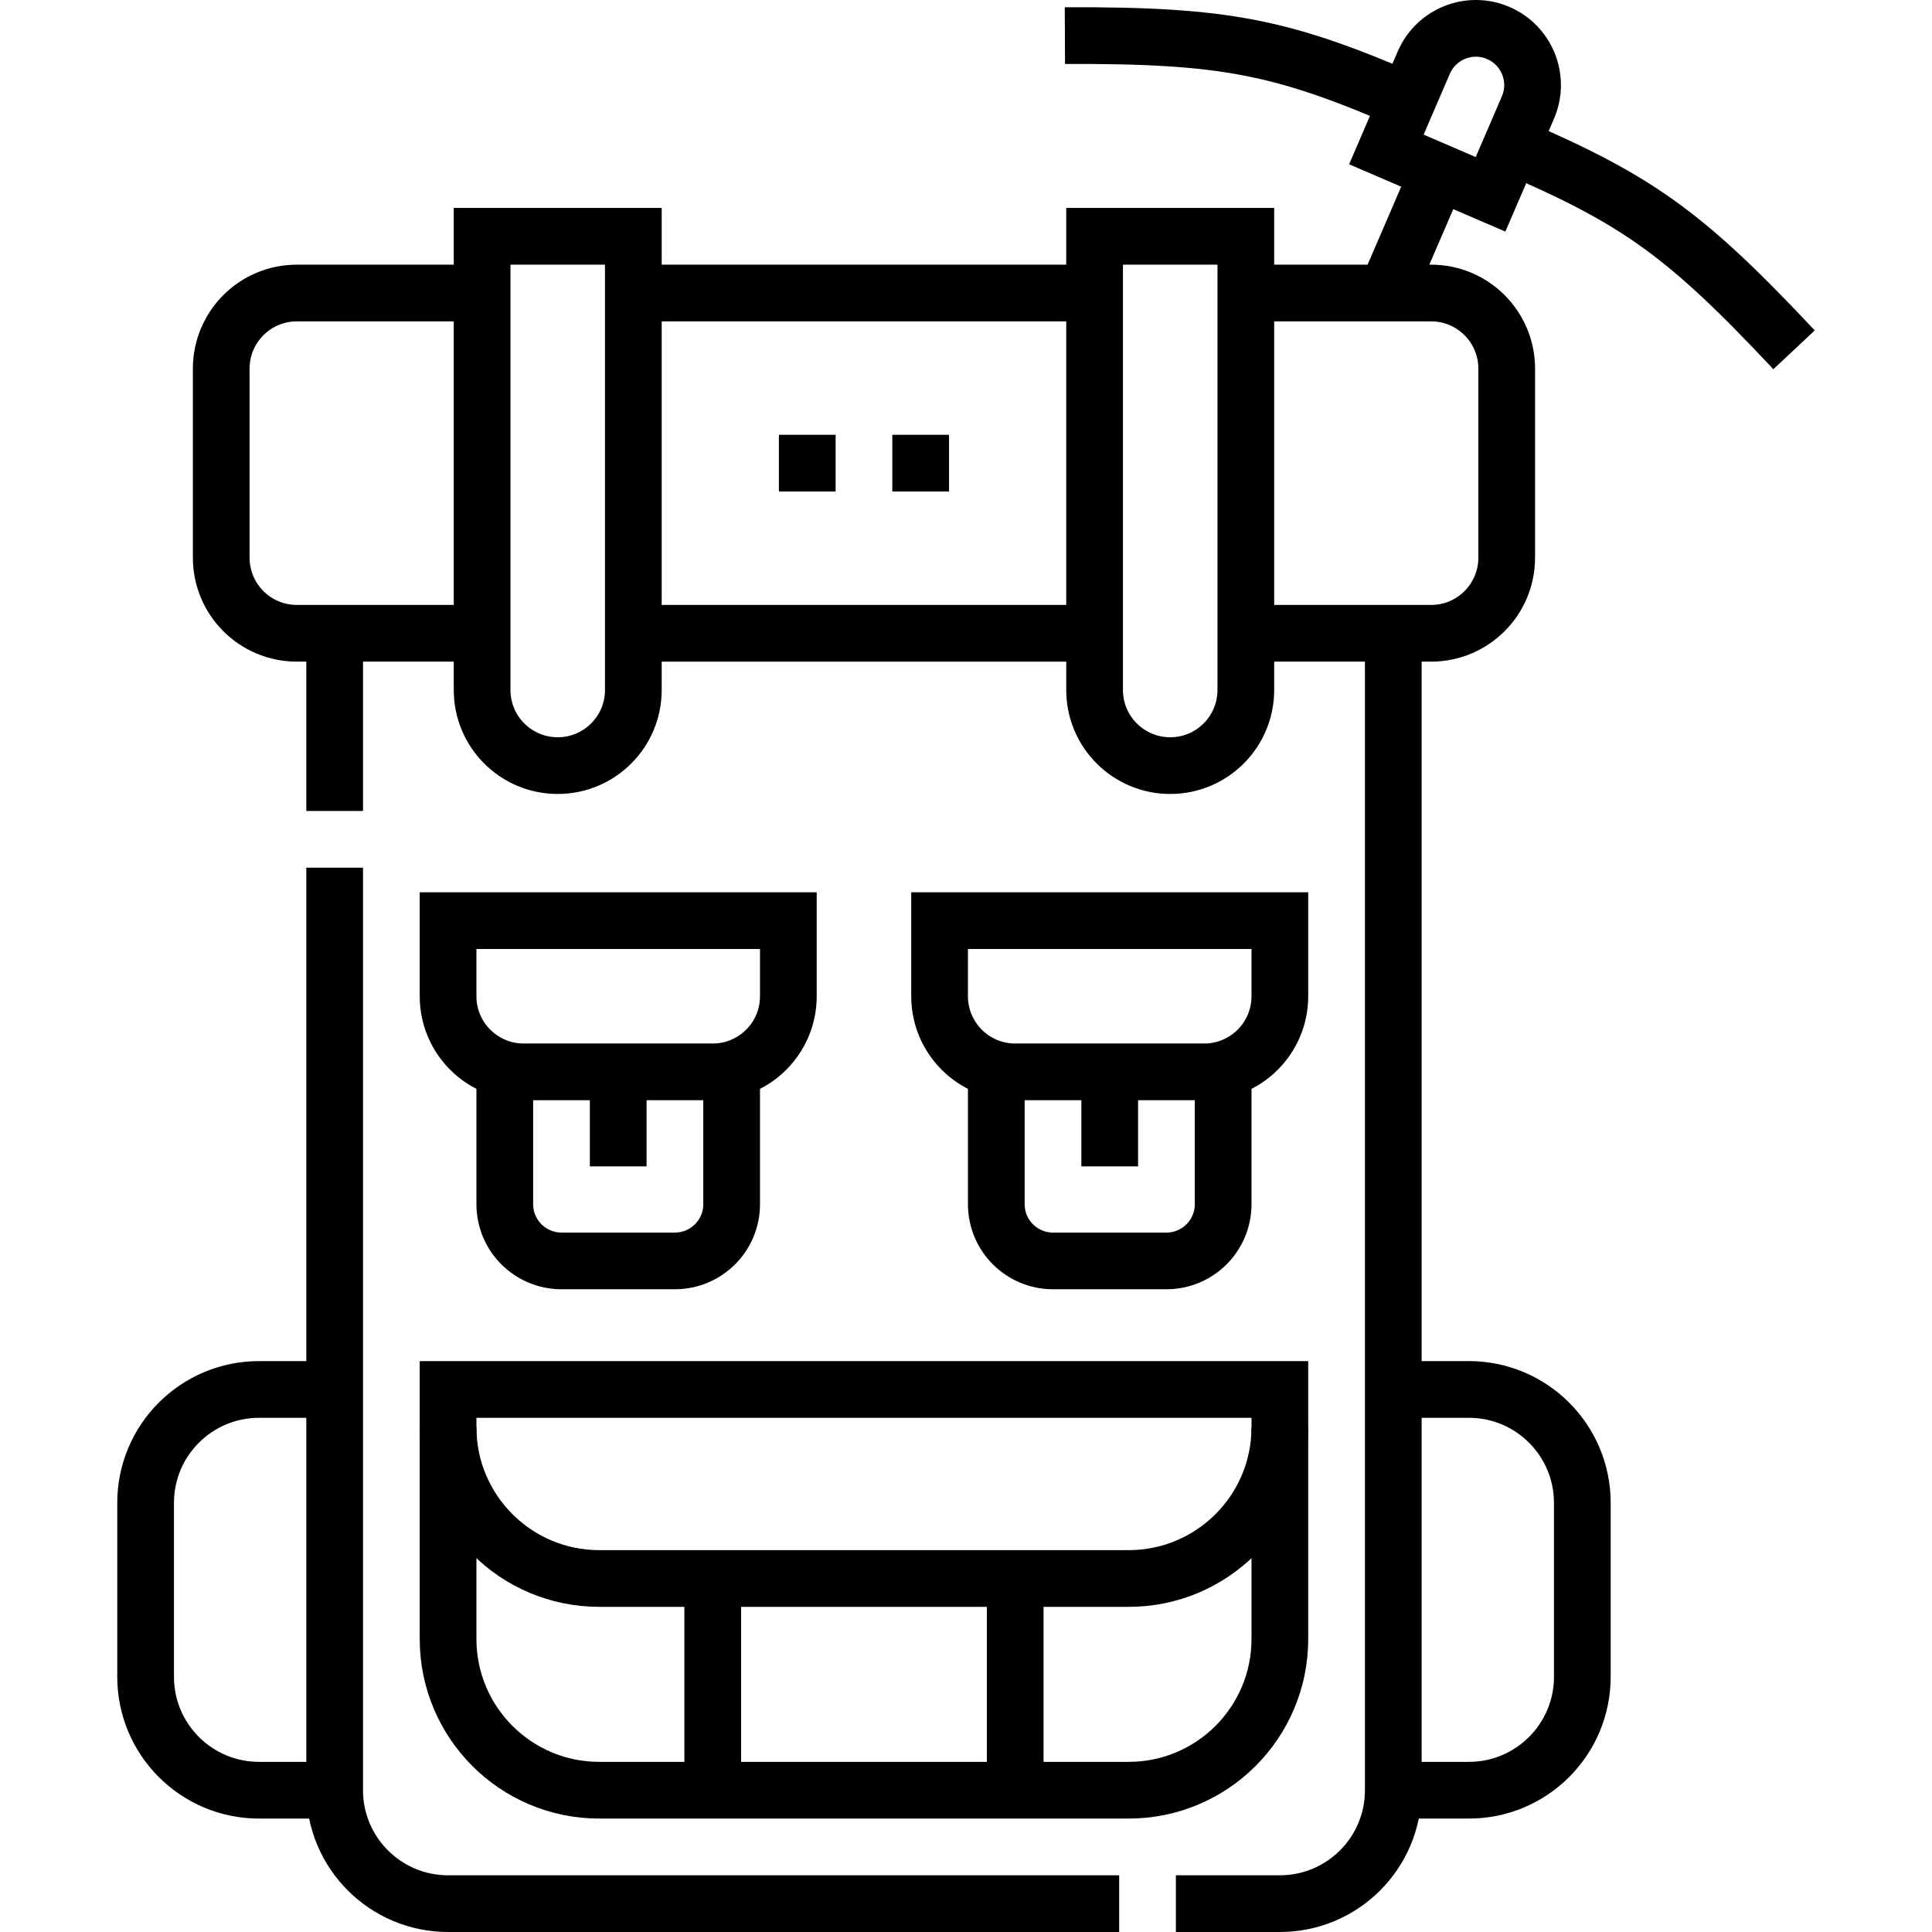
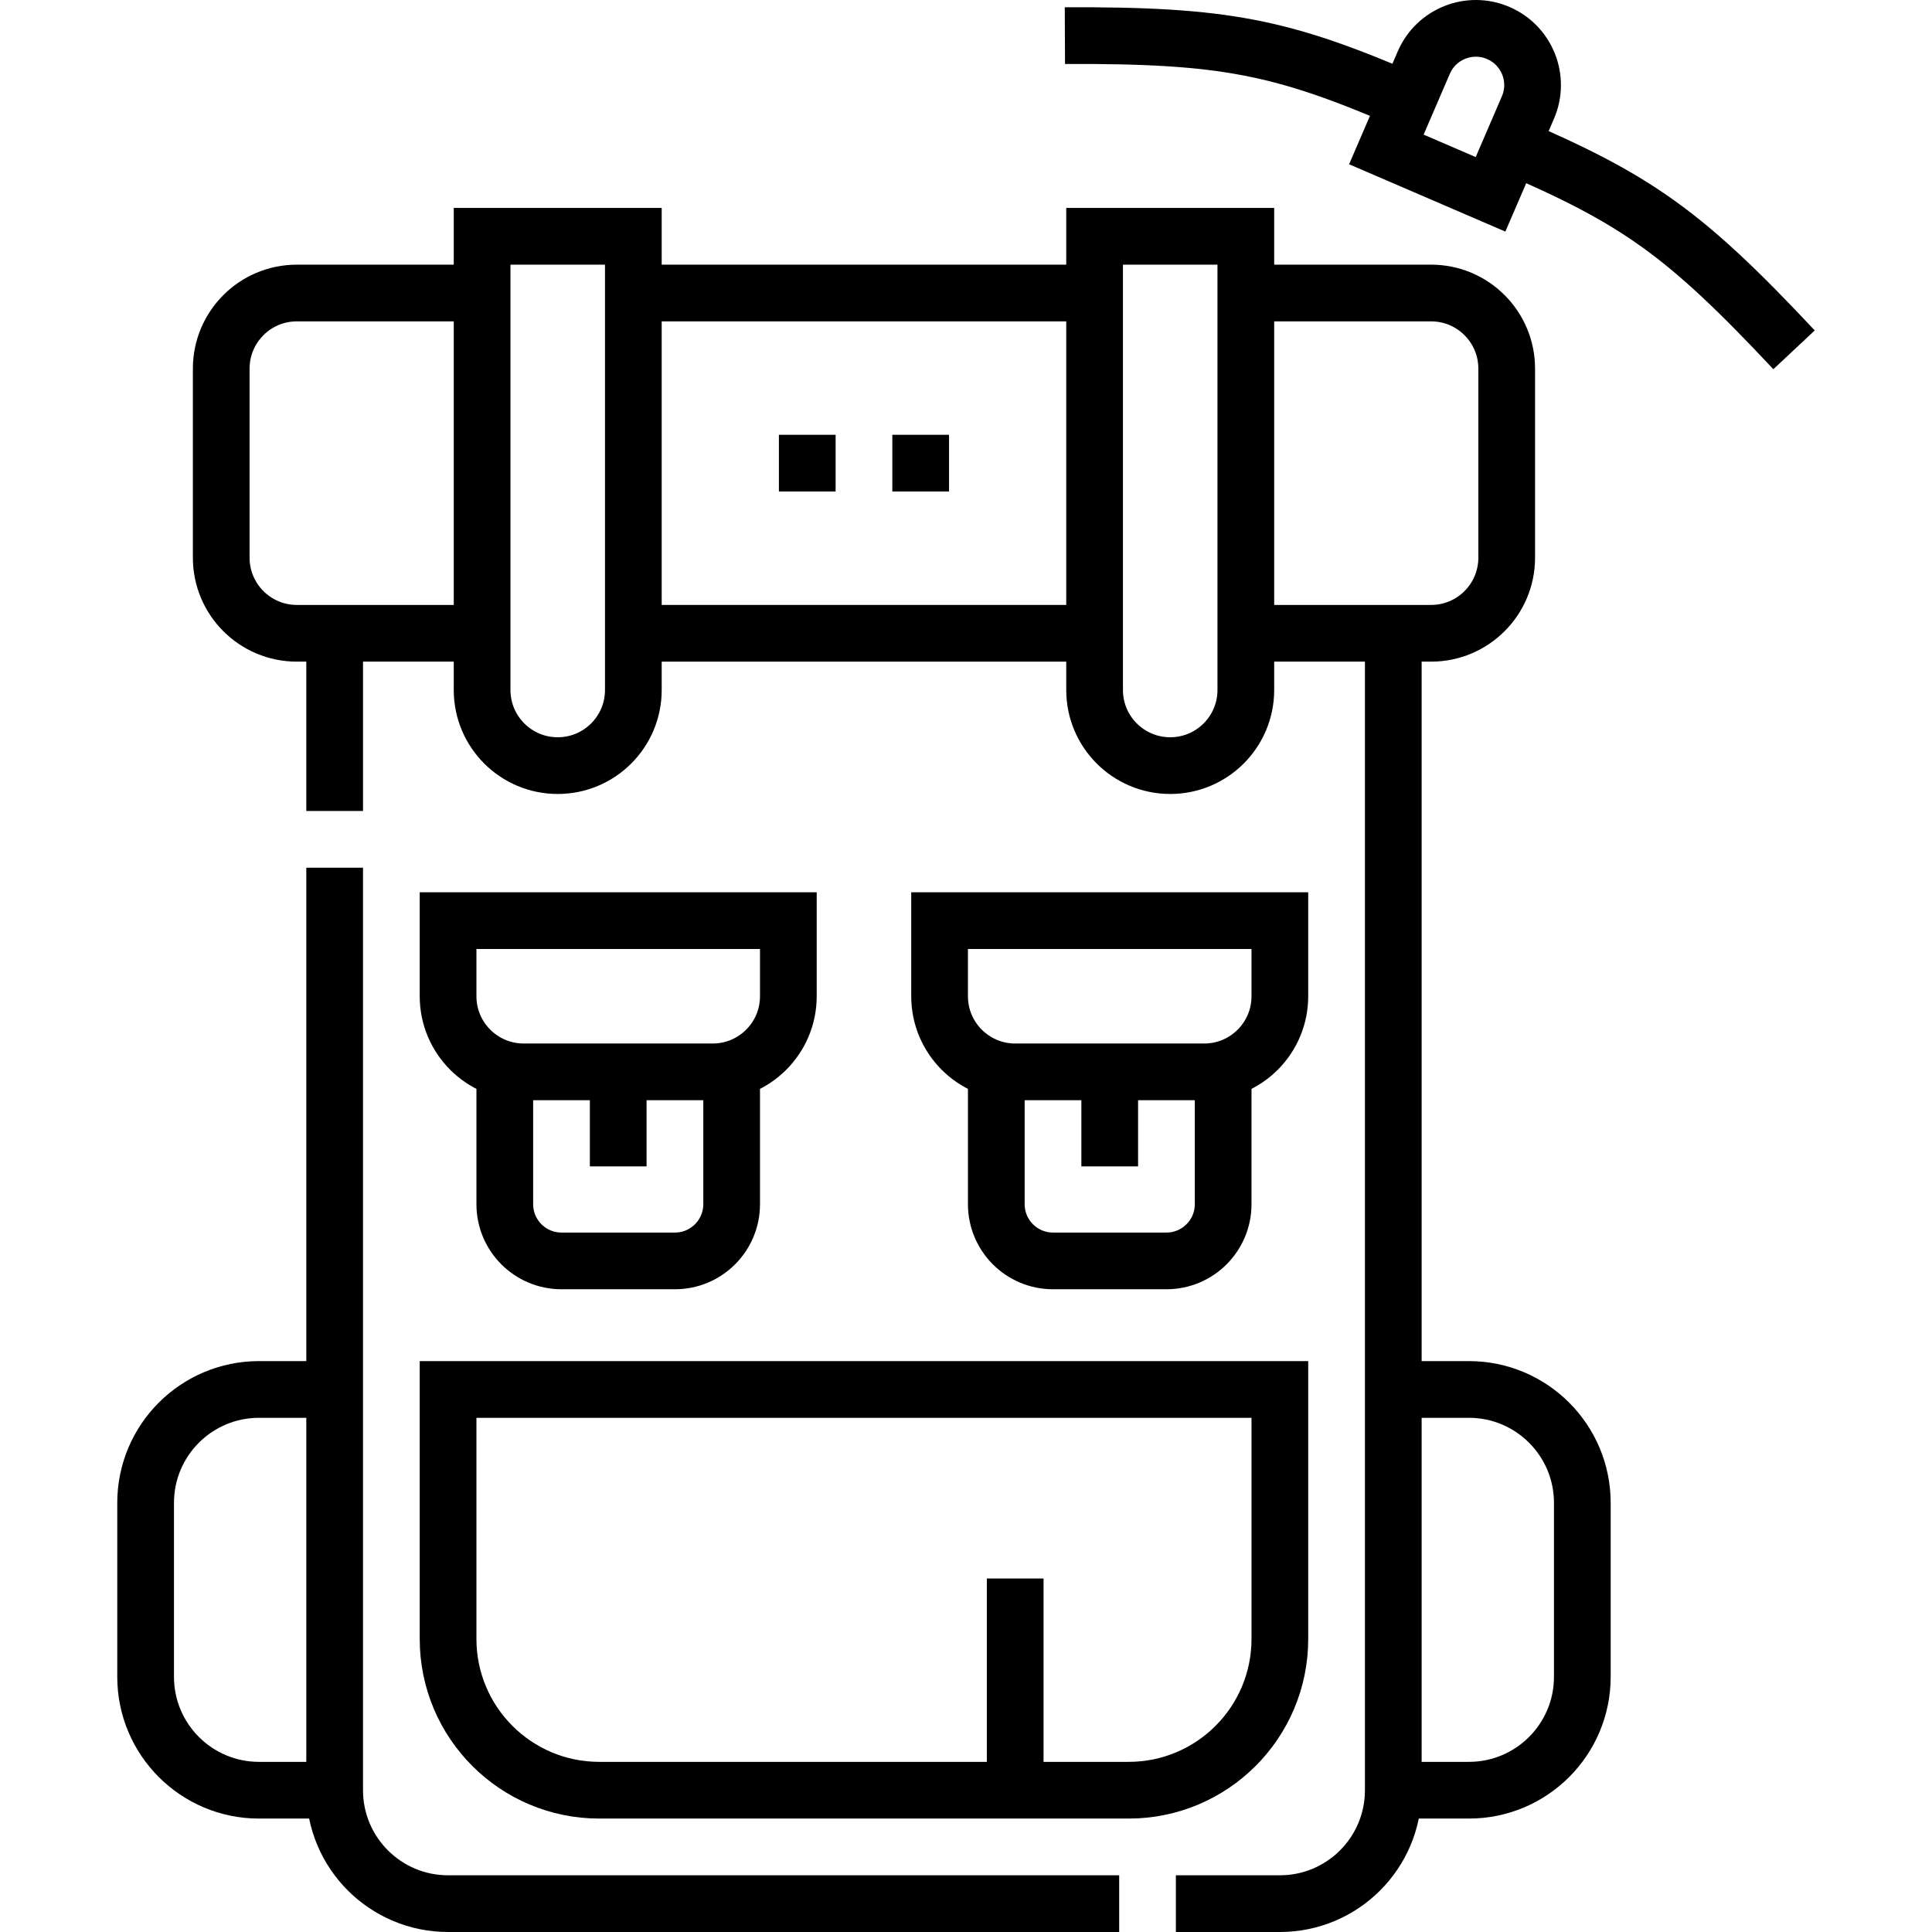
<svg xmlns="http://www.w3.org/2000/svg" id="Capa_1" x="0px" y="0px" viewBox="0 0 511 511" style="enable-background:new 0 0 511 511;" xml:space="preserve">
  <g>
    <g>
      <g>
        <line style="fill:none;stroke:#000000;stroke-width:15;stroke-miterlimit:10;" x1="289.513" y1="77.5" x2="167.514" y2="77.5" />
        <line style="fill:none;stroke:#000000;stroke-width:15;stroke-miterlimit:10;" x1="167.514" y1="167.5" x2="289.513" y2="167.5" />
        <path style="fill:none;stroke:#000000;stroke-width:15;stroke-miterlimit:10;" d="M329.513,167.5h49c11.046,0,20-8.954,20-20v-50&#10;&#09;&#09;&#09;&#09;c0-11.046-8.954-20-20-20h-49" />
        <path style="fill:none;stroke:#000000;stroke-width:15;stroke-miterlimit:10;" d="M127.514,77.5h-49c-11.046,0-20,8.954-20,20v50&#10;&#09;&#09;&#09;&#09;c0,11.046,8.954,20,20,20h49" />
      </g>
      <line style="fill:none;stroke:#000000;stroke-width:15;stroke-miterlimit:10;" x1="88.514" y1="214.5" x2="88.514" y2="167.5" />
      <path style="fill:none;stroke:#000000;stroke-width:15;stroke-miterlimit:10;" d="M88.514,229.5v244c0,16.57,13.43,30,30,30h177.5&#10;&#09;&#09;&#09;" />
      <path style="fill:none;stroke:#000000;stroke-width:15;stroke-miterlimit:10;" d="M368.513,167.5v306c0,16.57-13.43,30-30,30&#10;&#09;&#09;&#09;h-27.5" />
      <path style="fill:none;stroke:#000000;stroke-width:15;stroke-miterlimit:10;" d="M118.514,433.5v-66h220v66&#10;&#09;&#09;&#09;c0,22.091-17.909,40-40,40h-140C136.422,473.5,118.514,455.591,118.514,433.5z" />
      <line style="fill:none;stroke:#000000;stroke-width:15;stroke-miterlimit:10;" x1="268.513" y1="473.5" x2="268.513" y2="417.5" />
-       <line style="fill:none;stroke:#000000;stroke-width:15;stroke-miterlimit:10;" x1="188.514" y1="473.5" x2="188.514" y2="417.5" />
-       <path style="fill:none;stroke:#000000;stroke-width:15;stroke-miterlimit:10;" d="M338.513,377.5c0,22.091-17.909,40-40,40h-140&#10;&#09;&#09;&#09;c-22.091,0-40-17.909-40-40" />
      <path style="fill:none;stroke:#000000;stroke-width:15;stroke-miterlimit:10;" d="M118.514,263.5v-20h90v20&#10;&#09;&#09;&#09;c0,11.046-8.954,20-20,20h-50C127.468,283.5,118.514,274.546,118.514,263.5z" />
      <path style="fill:none;stroke:#000000;stroke-width:15;stroke-miterlimit:10;" d="M193.514,283.5v35c0,8.284-6.716,15-15,15h-30&#10;&#09;&#09;&#09;c-8.284,0-15-6.716-15-15v-35" />
      <line style="fill:none;stroke:#000000;stroke-width:15;stroke-miterlimit:10;" x1="163.514" y1="283.5" x2="163.514" y2="308.5" />
      <path style="fill:none;stroke:#000000;stroke-width:15;stroke-miterlimit:10;" d="M338.513,263.5v-20h-90v20&#10;&#09;&#09;&#09;c0,11.046,8.954,20,20,20h50C329.559,283.5,338.513,274.546,338.513,263.5z" />
      <path style="fill:none;stroke:#000000;stroke-width:15;stroke-miterlimit:10;" d="M263.513,283.5v35c0,8.284,6.716,15,15,15h30&#10;&#09;&#09;&#09;c8.284,0,15-6.716,15-15v-35" />
      <line style="fill:none;stroke:#000000;stroke-width:15;stroke-miterlimit:10;" x1="293.513" y1="283.5" x2="293.513" y2="308.5" />
      <path style="fill:none;stroke:#000000;stroke-width:15;stroke-miterlimit:10;" d="M88.514,473.5h-20c-16.569,0-30-13.431-30-30&#10;&#09;&#09;&#09;v-46c0-16.569,13.431-30,30-30h20" />
      <path style="fill:none;stroke:#000000;stroke-width:15;stroke-miterlimit:10;" d="M147.514,202.5L147.514,202.5&#10;&#09;&#09;&#09;c-11.046,0-20-8.954-20-20v-120h40v120C167.514,193.546,158.559,202.5,147.514,202.5z" />
      <path style="fill:none;stroke:#000000;stroke-width:15;stroke-miterlimit:10;" d="M309.513,202.5L309.513,202.5&#10;&#09;&#09;&#09;c11.046,0,20-8.954,20-20v-120h-40v120C289.513,193.546,298.468,202.5,309.513,202.5z" />
      <path style="fill:none;stroke:#000000;stroke-width:15;stroke-miterlimit:10;" d="M368.513,473.5h20c16.569,0,30-13.431,30-30v-46&#10;&#09;&#09;&#09;c0-16.569-13.431-30-30-30h-20" />
      <path style="fill:none;stroke:#000000;stroke-width:15;stroke-miterlimit:10;" d="M394.235,51.399l-27.551-11.872l9.893-22.959&#10;&#09;&#09;&#09;c3.278-7.608,12.104-11.118,19.711-7.839l0,0c7.608,3.278,11.118,12.103,7.839,19.711L394.235,51.399z" />
-       <line style="fill:none;stroke:#000000;stroke-width:15;stroke-miterlimit:10;" x1="380.46" y1="45.463" x2="366.46" y2="77.952" />
      <path style="fill:none;stroke:#000000;stroke-width:15;stroke-miterlimit:10;" d="M281.657,9.421&#10;&#09;&#09;&#09;c42.544-0.179,57.506,3.002,90.568,17.249" />
      <path style="fill:none;stroke:#000000;stroke-width:15;stroke-miterlimit:10;" d="M474.513,92.525&#10;&#09;&#09;&#09;c-29.089-31.046-41.677-39.737-74.738-53.983" />
    </g>
    <g>
      <line style="fill:none;stroke:#000000;stroke-width:15;stroke-miterlimit:10;" x1="206.014" y1="122.5" x2="221.014" y2="122.5" />
      <line style="fill:none;stroke:#000000;stroke-width:15;stroke-miterlimit:10;" x1="236.014" y1="122.5" x2="251.014" y2="122.5" />
    </g>
  </g>
  <g />
  <g />
  <g />
  <g />
  <g />
  <g />
  <g />
  <g />
  <g />
  <g />
  <g />
  <g />
  <g />
  <g />
  <g />
</svg>